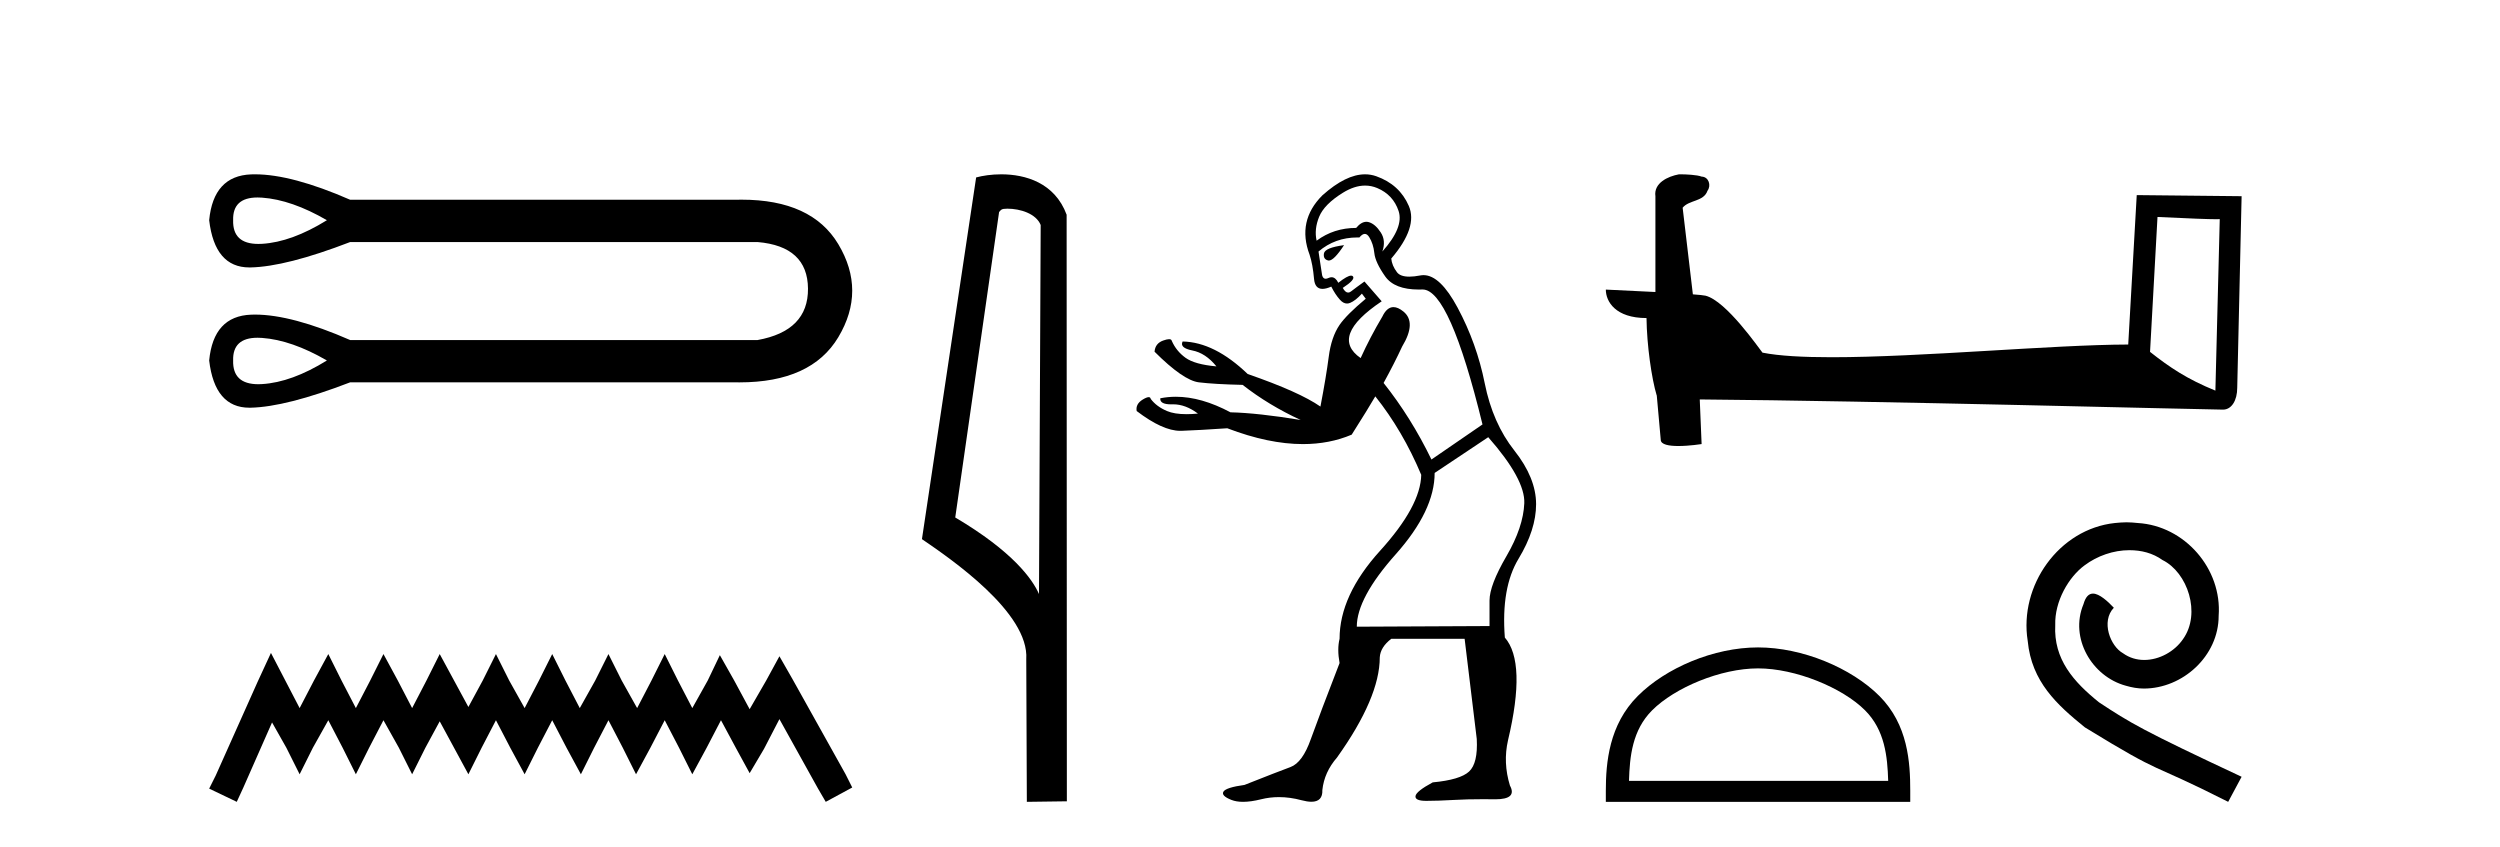
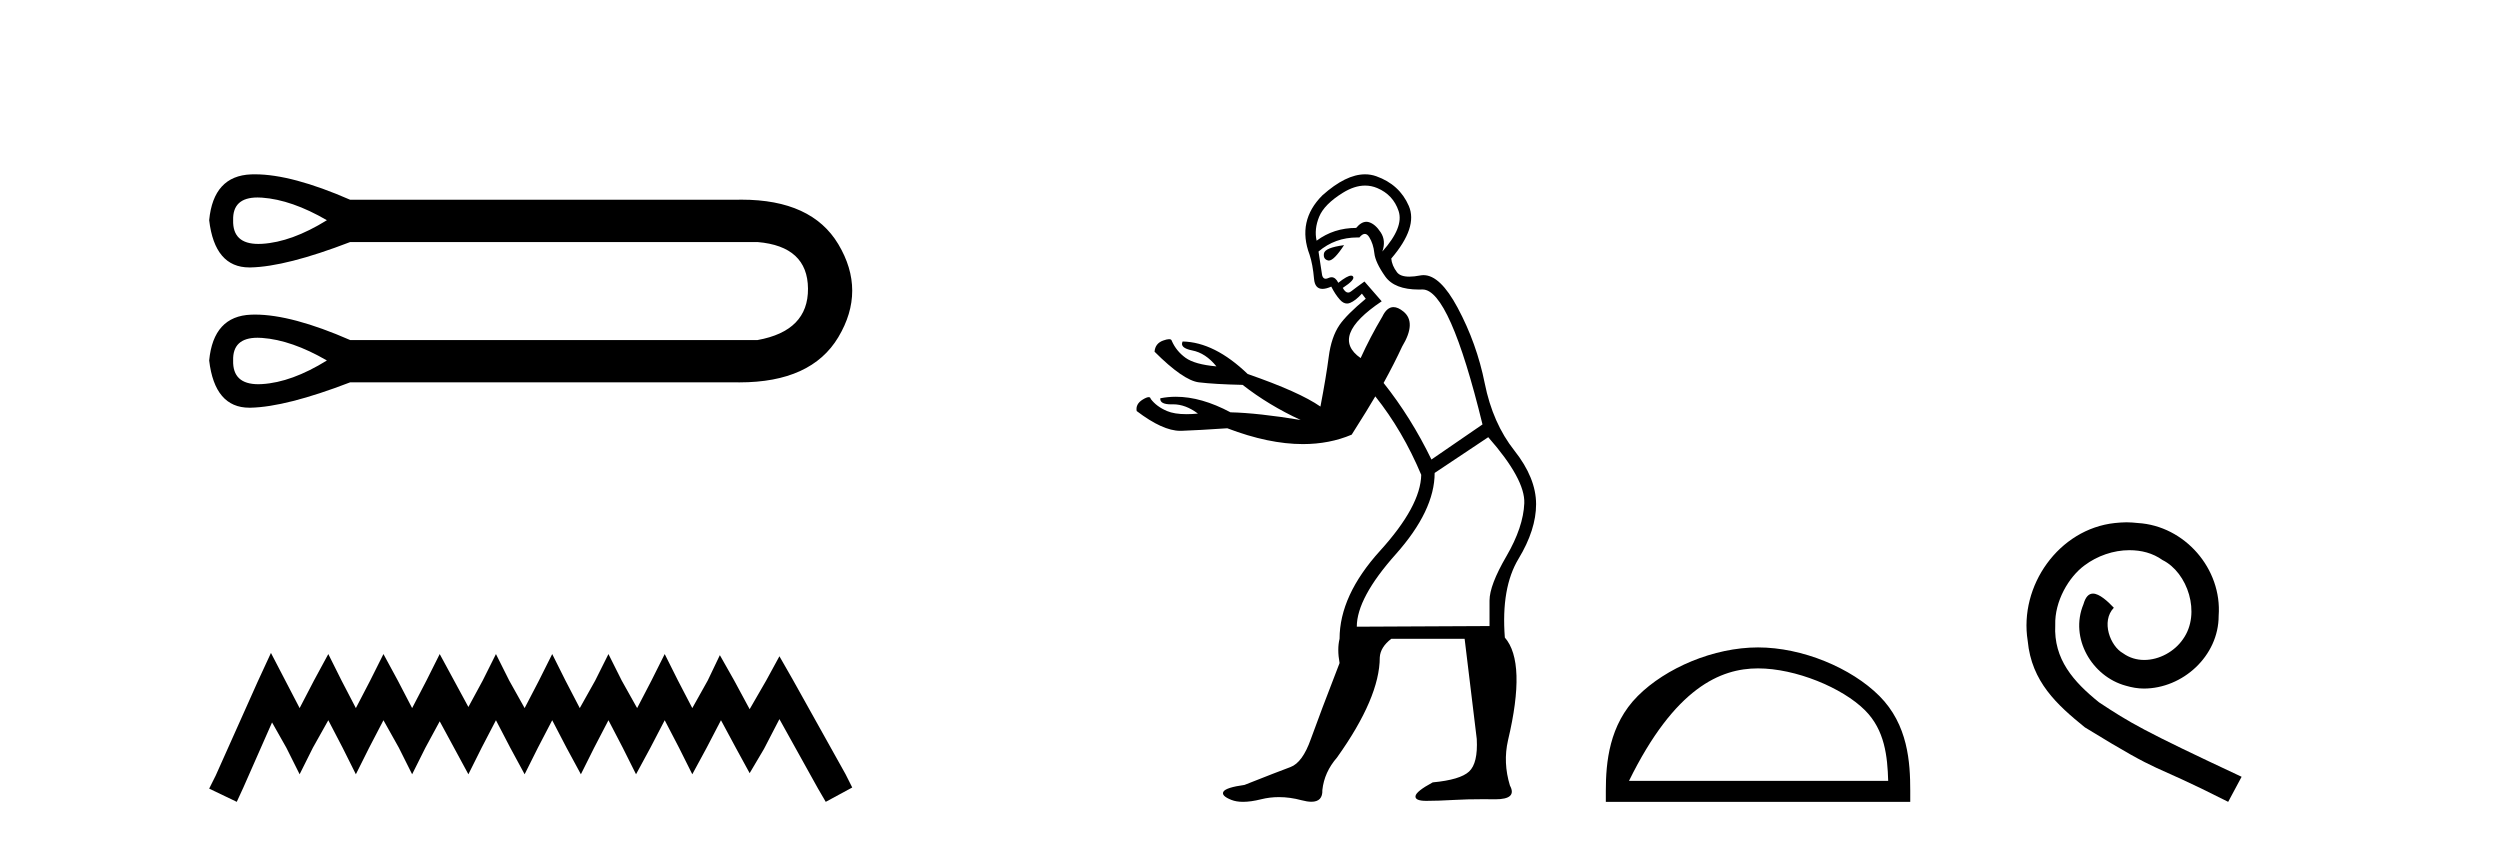
<svg xmlns="http://www.w3.org/2000/svg" width="121.0" height="41.0">
  <path d="M 12.466 9.558 C 12.535 9.558 12.608 9.561 12.683 9.566 C 13.638 9.634 14.684 9.998 15.822 10.658 C 14.684 11.363 13.638 11.744 12.683 11.801 C 12.621 11.804 12.561 11.806 12.503 11.806 C 11.669 11.806 11.263 11.423 11.284 10.658 C 11.263 9.925 11.657 9.558 12.466 9.558 ZM 12.466 16.347 C 12.535 16.347 12.608 16.35 12.683 16.355 C 13.638 16.424 14.684 16.788 15.822 17.447 C 14.684 18.152 13.638 18.533 12.683 18.59 C 12.621 18.594 12.561 18.596 12.503 18.596 C 11.669 18.596 11.263 18.213 11.284 17.447 C 11.263 16.714 11.657 16.347 12.466 16.347 ZM 12.34 8.437 C 12.277 8.437 12.215 8.438 12.154 8.44 C 10.937 8.486 10.261 9.225 10.124 10.658 C 10.303 12.182 10.952 12.944 12.07 12.944 C 12.087 12.944 12.103 12.944 12.12 12.944 C 13.269 12.921 14.878 12.512 16.948 11.715 L 36.667 11.715 C 38.282 11.852 39.095 12.603 39.107 13.967 C 39.118 15.332 38.305 16.162 36.667 16.458 L 16.948 16.458 C 15.068 15.637 13.532 15.226 12.34 15.226 C 12.277 15.226 12.215 15.227 12.154 15.23 C 10.937 15.275 10.261 16.014 10.124 17.447 C 10.303 18.971 10.952 19.733 12.07 19.733 C 12.087 19.733 12.103 19.733 12.12 19.733 C 13.269 19.71 14.878 19.301 16.948 18.505 L 35.576 18.505 C 35.647 18.506 35.718 18.507 35.788 18.507 C 38.107 18.507 39.702 17.778 40.574 16.321 C 41.472 14.82 41.472 13.319 40.574 11.818 C 39.714 10.382 38.153 9.664 35.889 9.664 C 35.786 9.664 35.681 9.665 35.576 9.668 L 16.948 9.668 C 15.068 8.847 13.532 8.437 12.34 8.437 Z" style="fill:#000000;stroke:none" />
  <path d="M 13.114 31.602 L 12.473 32.99 L 10.444 37.528 L 10.124 38.169 L 11.459 38.809 L 11.779 38.115 L 13.167 34.966 L 13.861 36.193 L 14.502 37.475 L 15.142 36.193 L 15.89 34.859 L 16.584 36.193 L 17.224 37.475 L 17.865 36.193 L 18.559 34.859 L 19.306 36.193 L 19.947 37.475 L 20.588 36.193 L 21.282 34.912 L 21.976 36.193 L 22.67 37.475 L 23.31 36.193 L 24.004 34.859 L 24.698 36.193 L 25.392 37.475 L 26.033 36.193 L 26.727 34.859 L 27.421 36.193 L 28.115 37.475 L 28.755 36.193 L 29.449 34.859 L 30.143 36.193 L 30.784 37.475 L 31.478 36.193 L 32.172 34.859 L 32.866 36.193 L 33.507 37.475 L 34.201 36.193 L 34.895 34.859 L 35.642 36.247 L 36.283 37.421 L 36.977 36.247 L 37.724 34.805 L 39.593 38.169 L 39.966 38.809 L 41.248 38.115 L 40.927 37.475 L 38.365 32.884 L 37.724 31.763 L 37.084 32.937 L 36.283 34.325 L 35.535 32.937 L 34.841 31.709 L 34.254 32.937 L 33.507 34.272 L 32.813 32.937 L 32.172 31.656 L 31.531 32.937 L 30.837 34.272 L 30.09 32.937 L 29.449 31.656 L 28.809 32.937 L 28.061 34.272 L 27.367 32.937 L 26.727 31.656 L 26.086 32.937 L 25.392 34.272 L 24.645 32.937 L 24.004 31.656 L 23.364 32.937 L 22.67 34.218 L 21.976 32.937 L 21.282 31.656 L 20.641 32.937 L 19.947 34.272 L 19.253 32.937 L 18.559 31.656 L 17.918 32.937 L 17.224 34.272 L 16.53 32.937 L 15.89 31.656 L 15.196 32.937 L 14.502 34.272 L 13.808 32.937 L 13.114 31.602 Z" style="fill:#000000;stroke:none" />
-   <path d="M 48.757 10.1 C 49.382 10.1 50.147 10.34 50.369 10.89 L 50.287 28.751 L 50.287 28.751 C 49.971 28.034 49.029 26.699 46.234 25.046 L 48.356 10.263 C 48.456 10.157 48.453 10.1 48.757 10.1 ZM 50.287 28.751 L 50.287 28.751 C 50.287 28.751 50.287 28.751 50.287 28.751 L 50.287 28.751 L 50.287 28.751 ZM 48.46 8.437 C 47.982 8.437 47.551 8.505 47.245 8.588 L 44.622 26.094 C 46.01 27.044 49.823 29.648 49.671 31.91 L 49.699 38.809 L 51.636 38.783 L 51.625 10.393 C 51.049 8.837 49.618 8.437 48.46 8.437 Z" style="fill:#000000;stroke:none" />
  <path d="M 66.072 8.982 Q 66.373 8.982 66.657 9.101 Q 67.429 9.426 67.692 10.213 Q 67.954 11 66.905 12.174 Q 67.09 11.649 66.827 11.248 Q 66.565 10.846 66.256 10.753 Q 66.194 10.735 66.132 10.735 Q 65.885 10.735 65.638 11.031 Q 64.558 11.031 63.724 11.649 Q 63.6 11.093 63.847 10.491 Q 64.094 9.889 64.99 9.333 Q 65.555 8.982 66.072 8.982 ZM 65.052 11.865 Q 64.125 11.989 64.079 12.267 Q 64.033 12.545 64.28 12.606 Q 64.297 12.611 64.316 12.611 Q 64.564 12.611 65.052 11.865 ZM 66.057 11.321 Q 66.173 11.321 66.271 11.479 Q 66.472 11.803 66.518 12.251 Q 66.565 12.699 67.043 13.378 Q 67.492 14.014 68.67 14.014 Q 68.751 14.014 68.835 14.011 Q 68.844 14.011 68.853 14.011 Q 70.158 14.011 71.753 20.543 L 69.282 22.241 Q 68.294 20.203 66.966 18.535 Q 67.491 17.578 67.862 16.775 Q 68.572 15.602 67.924 15.077 Q 67.661 14.864 67.444 14.864 Q 67.125 14.864 66.905 15.324 Q 66.318 16.312 65.855 17.331 Q 64.341 16.281 66.874 14.583 L 66.04 13.625 Q 65.608 13.934 65.391 14.104 Q 65.319 14.161 65.251 14.161 Q 65.113 14.161 64.99 13.934 Q 65.608 13.533 65.484 13.378 Q 65.453 13.34 65.393 13.34 Q 65.214 13.34 64.774 13.687 Q 64.639 13.418 64.447 13.418 Q 64.375 13.418 64.295 13.456 Q 64.22 13.491 64.162 13.491 Q 63.994 13.491 63.971 13.193 L 63.816 12.174 Q 64.615 11.493 65.698 11.493 Q 65.745 11.493 65.793 11.495 Q 65.935 11.321 66.057 11.321 ZM 72.031 21.16 Q 73.822 23.198 73.776 24.356 Q 73.729 25.515 72.911 26.92 Q 72.093 28.325 72.093 29.066 L 72.093 30.301 L 65.669 30.332 Q 65.669 28.942 67.553 26.827 Q 69.437 24.712 69.437 22.89 L 72.031 21.16 ZM 66.069 8.437 Q 65.14 8.437 64.002 9.456 Q 62.766 10.692 63.384 12.328 Q 63.538 12.792 63.6 13.502 Q 63.642 13.982 64.009 13.982 Q 64.184 13.982 64.434 13.872 Q 64.619 14.243 64.851 14.505 Q 65.015 14.691 65.195 14.691 Q 65.268 14.691 65.345 14.66 Q 65.608 14.552 65.916 14.212 L 66.102 14.459 Q 65.175 15.231 64.835 15.725 Q 64.434 16.312 64.311 17.269 Q 64.187 18.227 63.909 19.678 Q 62.89 18.968 60.389 18.103 Q 58.783 16.559 57.239 16.528 L 57.239 16.528 Q 57.084 16.837 57.702 16.961 Q 58.35 17.084 58.875 17.733 Q 57.826 17.64 57.378 17.316 Q 56.93 16.991 56.714 16.497 Q 56.698 16.416 56.583 16.416 Q 56.48 16.416 56.297 16.482 Q 55.911 16.621 55.88 17.022 Q 57.27 18.412 58.026 18.505 Q 58.783 18.597 60.142 18.628 Q 61.408 19.616 62.952 20.327 Q 60.883 19.987 59.555 19.956 Q 58.143 19.203 56.911 19.203 Q 56.526 19.203 56.158 19.277 Q 56.129 19.571 56.687 19.571 Q 56.715 19.571 56.745 19.57 Q 56.765 19.569 56.785 19.569 Q 57.382 19.569 57.98 20.018 Q 57.683 20.046 57.43 20.046 Q 56.839 20.046 56.482 19.894 Q 55.973 19.678 55.695 19.307 Q 55.68 19.222 55.597 19.222 Q 55.5 19.222 55.309 19.338 Q 54.954 19.555 55.015 19.894 Q 56.273 20.852 57.124 20.852 Q 57.151 20.852 57.177 20.852 Q 58.042 20.821 59.4 20.728 Q 61.404 21.494 63.063 21.494 Q 64.345 21.494 65.422 21.037 Q 66.225 19.771 66.565 19.184 Q 67.893 20.852 68.788 22.982 Q 68.757 24.495 66.796 26.657 Q 64.835 28.819 64.835 30.919 Q 64.712 31.413 64.835 32.092 Q 63.878 34.563 63.446 35.767 Q 63.044 36.91 62.458 37.126 Q 61.871 37.342 60.234 37.99 Q 59.339 38.114 59.215 38.315 Q 59.092 38.515 59.601 38.716 Q 59.838 38.809 60.164 38.809 Q 60.541 38.809 61.037 38.685 Q 61.458 38.58 61.902 38.58 Q 62.434 38.58 62.998 38.732 Q 63.272 38.805 63.471 38.805 Q 64.024 38.805 64.002 38.237 Q 64.094 37.373 64.712 36.663 Q 66.781 33.76 66.781 31.814 Q 66.812 31.32 67.337 30.919 L 70.888 30.919 Q 71.32 34.532 71.475 35.767 Q 71.537 36.94 71.104 37.342 Q 70.672 37.743 69.344 37.867 Q 68.541 38.299 68.51 38.531 Q 68.479 38.762 69.035 38.762 Q 69.591 38.762 70.394 38.716 Q 70.996 38.681 71.781 38.681 Q 72.042 38.681 72.324 38.685 Q 72.349 38.686 72.373 38.686 Q 73.443 38.686 73.081 38.021 Q 72.741 36.91 72.988 35.829 Q 73.884 32.061 72.834 30.857 Q 72.648 28.448 73.498 27.043 Q 74.347 25.638 74.347 24.403 Q 74.347 23.137 73.297 21.809 Q 72.247 20.481 71.861 18.551 Q 71.475 16.621 70.548 14.891 Q 69.705 13.317 68.9 13.317 Q 68.821 13.317 68.742 13.332 Q 68.439 13.39 68.212 13.39 Q 67.777 13.39 67.615 13.178 Q 67.368 12.853 67.337 12.514 Q 68.634 11 68.186 9.966 Q 67.738 8.931 66.611 8.53 Q 66.349 8.437 66.069 8.437 Z" style="fill:#000000;stroke:none" />
-   <path d="M 104.423 10.501 C 106.012 10.578 106.889 10.61 107.266 10.61 C 107.343 10.61 107.399 10.609 107.436 10.606 L 107.436 10.606 L 107.225 18.906 C 105.86 18.35 105.02 17.787 104.062 17.031 L 104.423 10.501 ZM 81.348 8.437 C 81.302 8.437 81.27 8.438 81.254 8.439 C 80.729 8.536 80.03 8.856 80.122 9.501 C 80.122 11.045 80.122 12.589 80.122 14.133 C 79.093 14.079 78.036 14.032 77.722 14.016 L 77.722 14.016 C 77.722 14.598 78.192 15.394 79.691 15.394 C 79.707 16.707 79.937 18.315 80.183 19.136 C 80.184 19.135 80.186 19.134 80.187 19.133 L 80.38 21.284 C 80.38 21.522 80.788 21.587 81.233 21.587 C 81.769 21.587 82.358 21.493 82.358 21.493 L 82.268 19.333 L 82.268 19.333 C 90.702 19.399 106.796 19.826 107.594 19.826 C 108.007 19.826 108.282 19.383 108.282 18.768 L 108.494 9.496 L 103.418 9.443 L 103.006 16.675 C 99.328 16.686 92.973 17.29 88.654 17.29 C 87.281 17.29 86.114 17.229 85.304 17.068 C 85.14 16.871 83.554 14.561 82.546 14.311 C 82.467 14.291 82.23 14.269 81.935 14.246 C 81.771 12.849 81.605 11.451 81.44 10.054 C 81.756 9.665 82.457 9.771 82.643 9.232 C 82.833 8.979 82.704 8.557 82.359 8.548 C 82.14 8.46 81.58 8.437 81.348 8.437 Z" style="fill:#000000;stroke:none" />
-   <path d="M 85.089 32.35 C 86.901 32.35 89.169 33.281 90.267 34.378 C 91.227 35.339 91.353 36.612 91.388 37.795 L 78.843 37.795 C 78.878 36.612 79.003 35.339 79.964 34.378 C 81.061 33.281 83.276 32.35 85.089 32.35 ZM 85.089 31.335 C 82.939 31.335 80.625 32.329 79.27 33.684 C 77.879 35.075 77.722 36.906 77.722 38.275 L 77.722 38.809 L 92.456 38.809 L 92.456 38.275 C 92.456 36.906 92.352 35.075 90.961 33.684 C 89.605 32.329 87.239 31.335 85.089 31.335 Z" style="fill:#000000;stroke:none" />
+   <path d="M 85.089 32.35 C 86.901 32.35 89.169 33.281 90.267 34.378 C 91.227 35.339 91.353 36.612 91.388 37.795 L 78.843 37.795 C 81.061 33.281 83.276 32.35 85.089 32.35 ZM 85.089 31.335 C 82.939 31.335 80.625 32.329 79.27 33.684 C 77.879 35.075 77.722 36.906 77.722 38.275 L 77.722 38.809 L 92.456 38.809 L 92.456 38.275 C 92.456 36.906 92.352 35.075 90.961 33.684 C 89.605 32.329 87.239 31.335 85.089 31.335 Z" style="fill:#000000;stroke:none" />
  <path d="M 102.924 25.279 C 102.736 25.279 102.549 25.297 102.361 25.314 C 99.644 25.604 97.714 28.354 98.141 31.019 C 98.329 33.001 99.559 34.111 100.909 35.205 C 104.923 37.665 103.796 36.759 107.844 38.809 L 108.494 37.596 C 103.676 35.341 103.095 34.983 101.592 33.992 C 100.362 33.001 99.388 31.908 99.474 30.251 C 99.439 29.106 100.123 27.927 100.892 27.364 C 101.507 26.902 102.292 26.629 103.061 26.629 C 103.642 26.629 104.189 26.766 104.667 27.107 C 105.88 27.705 106.546 29.687 105.658 30.934 C 105.248 31.532 104.513 31.942 103.779 31.942 C 103.42 31.942 103.061 31.839 102.754 31.617 C 102.139 31.276 101.677 30.08 102.309 29.414 C 102.019 29.106 101.609 28.73 101.302 28.73 C 101.097 28.73 100.943 28.884 100.84 29.243 C 100.157 30.883 101.25 32.745 102.89 33.189 C 103.181 33.274 103.471 33.326 103.761 33.326 C 105.641 33.326 107.383 31.754 107.383 29.807 C 107.554 27.534 105.743 25.45 103.471 25.314 C 103.3 25.297 103.112 25.279 102.924 25.279 Z" style="fill:#000000;stroke:none" />
</svg>